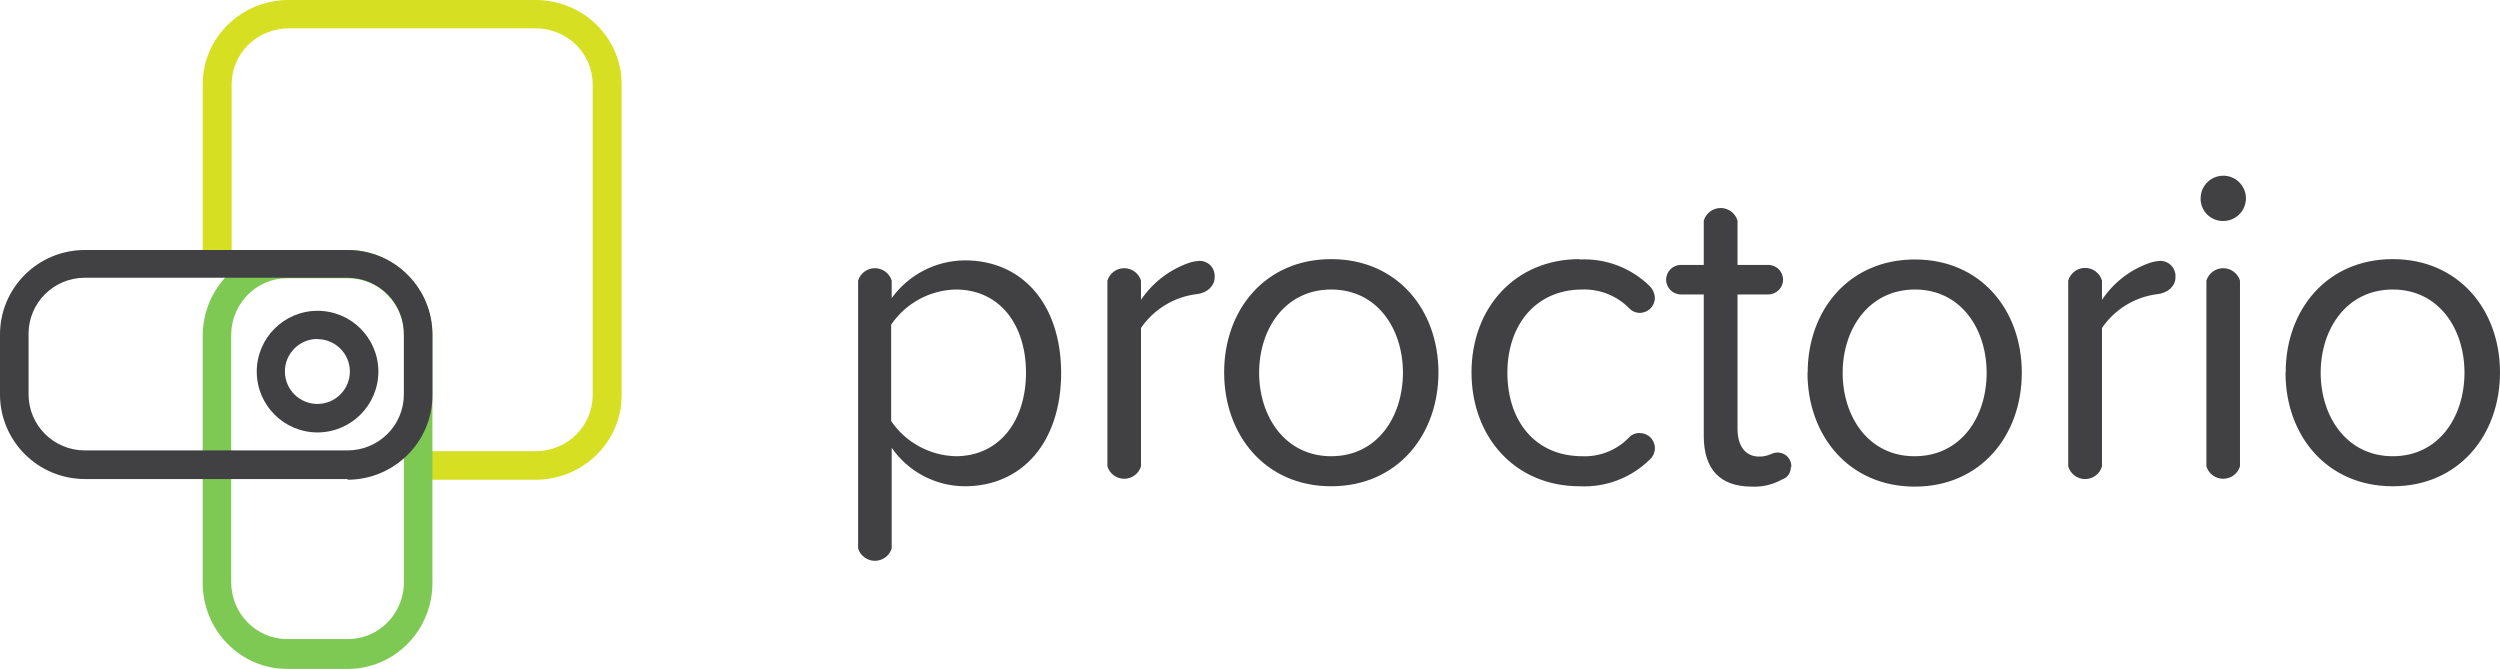
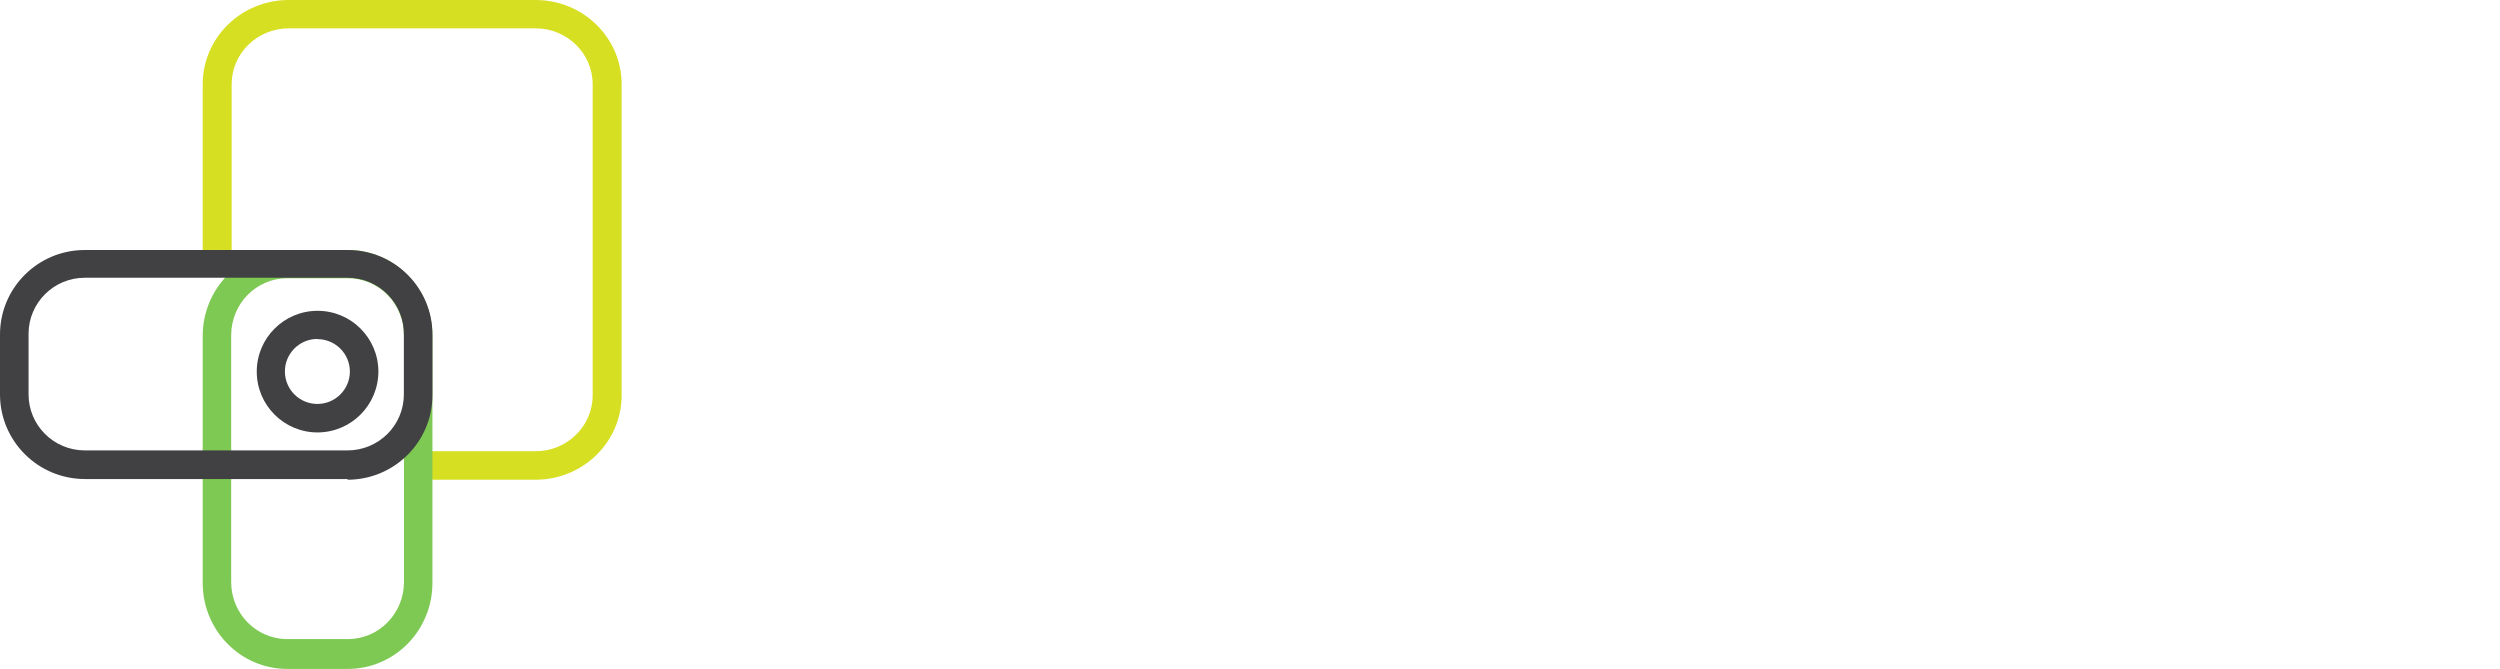
<svg xmlns="http://www.w3.org/2000/svg" height="99" viewBox="0 0 370 99" width="370">
  <g fill="none">
-     <path d="m151.849 55.171c0-7.072-3.851-12.324-10.408-12.324-3.836.092-7.392 2.029-9.549 5.2v14.274c2.163 3.165 5.715 5.099 9.549 5.2 6.453 0 10.408-5.2 10.408-12.402m5.204 0c0 10.4-5.828 16.848-14.259 16.848-4.323-.015-8.365-2.142-10.824-5.694v14.898c-.338 1.088-1.345 1.829-2.485 1.829s-2.147-.741-2.485-1.829v-39.65c.338-1.088 1.345-1.829 2.485-1.829s2.147.741 2.485 1.829v2.6c2.511-3.48 6.531-5.556 10.824-5.59 8.43 0 14.259 6.37 14.259 16.77m22.715-14.248c0 1.196-.989 2.262-2.602 2.47-3.363.395-6.39 2.225-8.3 5.018v20.488c-.338 1.088-1.345 1.829-2.485 1.829-1.14 0-2.147-.741-2.485-1.829v-27.508c.338-1.088 1.345-1.829 2.485-1.829 1.14 0 2.147.741 2.485 1.829v2.86c1.701-2.531 4.174-4.445 7.051-5.46.52-.18 1.063-.285 1.613-.312.619-.009 1.214.242 1.639.692.425.45.642 1.057.599 1.674m27.867 14.196c0-6.474-3.773-12.324-10.616-12.324s-10.668 5.85-10.668 12.324c0 6.474 3.851 12.35 10.668 12.35s10.616-5.824 10.616-12.402m-26.462 0c0-9.282 6.089-16.77 15.846-16.77 9.757 0 15.872 7.488 15.872 16.77 0 9.282-6.115 16.848-15.872 16.848-9.757 0-15.846-7.566-15.846-16.848m52.612-16.718c3.874-.193 7.651 1.251 10.408 3.978.435.449.694 1.04.729 1.664.007.602-.229 1.181-.655 1.607-.426.426-1.006.662-1.608.655-.545-.001-1.069-.216-1.457-.598-1.828-1.909-4.383-2.949-7.025-2.86-6.843 0-11.084 5.2-11.084 12.324 0 7.124 4.111 12.35 11.084 12.35 2.625.108 5.169-.926 6.973-2.834.394-.406.944-.624 1.509-.598.598-.007 1.174.226 1.599.646s.665.993.665 1.59c-.006.631-.269 1.232-.729 1.664-2.757 2.727-6.534 4.171-10.408 3.978-9.549 0-16.002-7.28-16.002-16.848 0-9.568 6.453-16.77 16.002-16.77m31.25 30.758c.041.832-.482 1.589-1.275 1.846-1.37.773-2.93 1.143-4.501 1.066-4.71 0-7.103-2.6-7.103-7.488v-20.956h-3.383c-1.207 0-2.186-.978-2.186-2.184 0-1.206.979-2.184 2.186-2.184h3.383v-6.552c.324-1.109 1.341-1.872 2.498-1.872 1.156 0 2.174.763 2.498 1.872v6.552h4.553c1.207 0 2.186.978 2.186 2.184 0 1.206-.979 2.184-2.186 2.184h-4.553v19.89c0 2.392 1.041 4.108 3.226 4.108 1.405 0 1.873-.598 2.602-.598.575-.03 1.135.185 1.542.591.407.407.622.967.592 1.541m28.908-13.936c0-6.474-3.799-12.324-10.616-12.324s-10.694 5.85-10.694 12.324c0 6.474 3.799 12.35 10.642 12.35s10.668-5.772 10.668-12.35m-26.488 0c0-9.282 6.115-16.77 15.872-16.77s15.82 7.488 15.82 16.77c0 9.282-6.089 16.848-15.846 16.848s-15.872-7.566-15.872-16.848m54.46-14.118c0 1.196-.989 2.262-2.602 2.47-3.356.395-6.374 2.226-8.274 5.018v20.488c-.324 1.109-1.341 1.872-2.498 1.872s-2.174-.763-2.498-1.872v-27.508c.324-1.109 1.341-1.872 2.498-1.872s2.174.763 2.498 1.872v2.86c1.684-2.537 4.151-4.454 7.025-5.46.511-.179 1.046-.284 1.587-.312.621-.008 1.218.242 1.647.691s.653 1.056.616 1.675m4.58 28.054v-27.508c.338-1.088 1.345-1.829 2.485-1.829 1.14 0 2.147.741 2.485 1.829v27.508c-.338 1.088-1.345 1.829-2.485 1.829-1.14 0-2.147-.741-2.485-1.829m-.859-39.624c-.021-1.366.789-2.608 2.048-3.14s2.715-.249 3.682.717 1.25 2.421.718 3.679c-.533 1.258-1.776 2.067-3.143 2.046-1.825 0-3.305-1.478-3.305-3.302m39.056 25.766c0-6.474-3.773-12.324-10.616-12.324s-10.668 5.85-10.668 12.324c0 6.474 3.851 12.35 10.668 12.35s10.616-5.824 10.616-12.402m-26.462 0c0-9.282 6.115-16.77 15.846-16.77s15.872 7.488 15.872 16.77c0 9.282-6.115 16.848-15.872 16.848s-15.872-7.514-15.872-16.796" fill="#414042" />
    <path d="m79.274 0h-36.548c-7.028 0-12.726 5.58-12.726 12.464v26.731h4.286v-26.731c0-2.192.889-4.295 2.472-5.845 1.583-1.55 3.73-2.421 5.968-2.421h36.548c4.661 0 8.44 3.701 8.44 8.267v46.046c0 4.566-3.779 8.267-8.44 8.267h-16.065v4.223h16.065c7.033-.014 12.726-5.602 12.726-12.49v-46.046c0-6.884-5.698-12.464-12.726-12.464" fill="#d7df23" />
    <path d="m42.514 41.179c-4.584 0-8.3 3.777-8.3 8.437v36.532c0 4.659 3.716 8.437 8.3 8.437h8.972c4.584 0 8.3-3.777 8.3-8.437v-36.427c.028-2.256-.835-4.429-2.394-6.034s-3.686-2.508-5.906-2.508zm8.972 57.821h-8.972c-6.911 0-12.514-5.695-12.514-12.721v-36.559c0-7.025 5.603-12.721 12.514-12.721h8.972c6.911 0 12.514 5.695 12.514 12.721v36.532c.007 3.378-1.309 6.621-3.656 9.012-2.348 2.391-5.535 3.735-8.858 3.735" fill="#7ec953" />
    <g fill="#414042">
      <path d="m46.923 50.166c-2.645.028-4.771 2.188-4.757 4.834.014 2.646 2.163 4.783 4.808 4.783 2.646 0 4.794-2.137 4.809-4.783 0-2.646-2.137-4.794-4.783-4.809m0 13.809c-4.971 0-9-4.029-9-9s4.029-9 9-9 9 4.029 9 9c-.014 4.965-4.035 8.986-9 9" />
      <path d="m12.551 41.108c-4.597 0-8.324 3.713-8.324 8.293v8.965c0 4.58 3.727 8.293 8.324 8.293h38.898c2.208 0 4.325-.874 5.886-2.429s2.438-3.665 2.438-5.864v-8.862c.028-2.217-.837-4.353-2.401-5.931-1.564-1.578-3.697-2.465-5.923-2.465zm38.898 29.789h-38.898c-6.896-.014-12.494-5.557-12.551-12.427v-8.965c0-6.906 5.619-12.505 12.551-12.505h38.898c6.932 0 12.551 5.598 12.551 12.505v8.965c0 6.91-5.615 12.516-12.551 12.53" />
    </g>
  </g>
</svg>